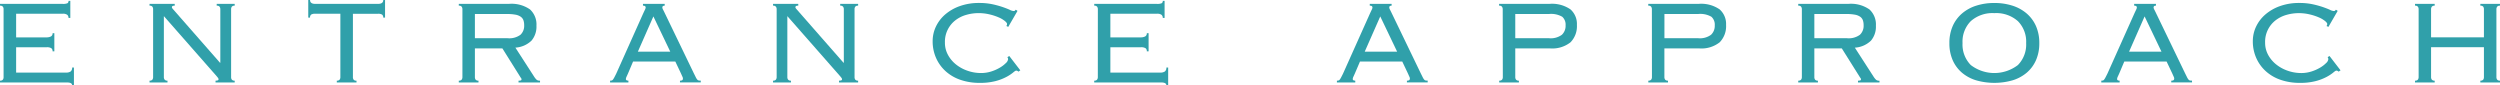
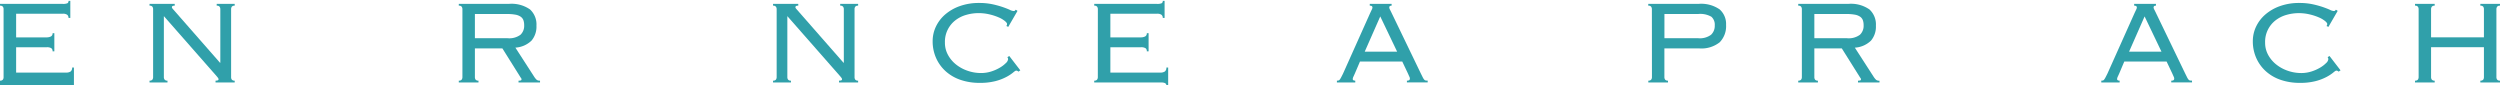
<svg xmlns="http://www.w3.org/2000/svg" width="317.435" height="10.828" viewBox="0 0 317.435 10.828">
  <defs>
    <style>.a{fill:#30a0aa;}.b{clip-path:url(#a);}</style>
    <clipPath id="a">
      <rect class="a" width="317.435" height="10.828" transform="translate(0 0)" />
    </clipPath>
  </defs>
  <g class="b">
-     <path class="a" d="M.455,1.176A.528.528,0,0,0,.36.844.433.433,0,0,0,0,.721V.493H7.945A1.409,1.409,0,0,0,8.571.408.323.323,0,0,0,8.7.114h.228V2.276H8.7a.511.511,0,0,0-.152-.389.882.882,0,0,0-.588-.142H2.048v3H5.9a1.207,1.207,0,0,0,.56-.114.429.429,0,0,0,.218-.417H6.9v2.3H6.675a.442.442,0,0,0-.171-.4,1.051,1.051,0,0,0-.569-.115H2.048V9.216H8.382a.985.985,0,0,0,.588-.142.59.59,0,0,0,.189-.5h.228v2.256H9.159c0-.24-.222-.36-.664-.36H0V10.24a.433.433,0,0,0,.36-.123.524.524,0,0,0,.095-.332Z" />
+     <path class="a" d="M.455,1.176A.528.528,0,0,0,.36.844.433.433,0,0,0,0,.721V.493H7.945A1.409,1.409,0,0,0,8.571.408.323.323,0,0,0,8.7.114h.228V2.276H8.7a.511.511,0,0,0-.152-.389.882.882,0,0,0-.588-.142H2.048v3H5.9a1.207,1.207,0,0,0,.56-.114.429.429,0,0,0,.218-.417H6.9v2.3H6.675a.442.442,0,0,0-.171-.4,1.051,1.051,0,0,0-.569-.115H2.048V9.216H8.382a.985.985,0,0,0,.588-.142.59.59,0,0,0,.189-.5h.228v2.256H9.159H0V10.24a.433.433,0,0,0,.36-.123.524.524,0,0,0,.095-.332Z" />
    <path class="a" d="M27.975,7.965V1.176a.528.528,0,0,0-.1-.332.432.432,0,0,0-.36-.123V.493H29.8V.721a.432.432,0,0,0-.36.123.528.528,0,0,0-.095.332V9.785a.524.524,0,0,0,.095.332.432.432,0,0,0,.36.123v.228H27.368V10.24c.253,0,.378-.05.378-.151a.322.322,0,0,0-.075-.219,1.33,1.33,0,0,1-.114-.141l-6.75-7.681V9.785a.524.524,0,0,0,.1.332.431.431,0,0,0,.36.123v.228H18.986V10.24a.433.433,0,0,0,.36-.123.524.524,0,0,0,.095-.332V1.176a.528.528,0,0,0-.095-.332.433.433,0,0,0-.36-.123V.493h3.2V.721a.573.573,0,0,0-.284.048A.174.174,0,0,0,21.83.93a.214.214,0,0,0,.048.123,1.039,1.039,0,0,0,.1.123l5.955,6.789Z" />
-     <path class="a" d="M42.763,10.24a.433.433,0,0,0,.36-.123.53.53,0,0,0,.095-.332V1.745H40.033a.946.946,0,0,0-.513.1.441.441,0,0,0-.152.389h-.227V0h.227c0,.329.221.493.665.493H48q.665,0,.664-.493h.228V2.238H48.66a.439.439,0,0,0-.152-.389.94.94,0,0,0-.512-.1H44.811v8.04a.524.524,0,0,0,.095.332.433.433,0,0,0,.36.123v.228h-2.5Z" />
    <path class="a" d="M60.3,9.785a.532.532,0,0,0,.094.332.434.434,0,0,0,.361.123v.227h-2.5V10.24a.432.432,0,0,0,.36-.123.526.526,0,0,0,.1-.332V1.175a.53.53,0,0,0-.1-.332.432.432,0,0,0-.36-.123V.493h6.352A4.082,4.082,0,0,1,67.3,1.2a2.584,2.584,0,0,1,.815,2.057,2.747,2.747,0,0,1-.626,1.9,3.23,3.23,0,0,1-2.048.891l2.389,3.7a1.934,1.934,0,0,0,.332.4.682.682,0,0,0,.408.095v.227h-2.73V10.24a.785.785,0,0,0,.312-.038.142.142,0,0,0,.067-.133.3.3,0,0,0-.1-.208L63.79,6.144H60.3Zm4.152-4.931a2.4,2.4,0,0,0,1.631-.436,1.547,1.547,0,0,0,.473-1.2,1.932,1.932,0,0,0-.094-.644.942.942,0,0,0-.341-.446,1.7,1.7,0,0,0-.673-.265,5.726,5.726,0,0,0-1.091-.085H60.3V4.854Z" />
-     <path class="a" d="M79.741,9.33c-.051.113-.108.24-.171.378a.858.858,0,0,0-.1.323c0,.139.108.209.322.209v.227H77.465V10.24a.9.9,0,0,0,.2-.019.3.3,0,0,0,.161-.114A1.808,1.808,0,0,0,78,9.832q.094-.18.247-.484l3.431-7.66c.1-.215.177-.376.228-.484a.644.644,0,0,0,.076-.256q0-.228-.342-.228V.493H84.4V.72q-.3,0-.3.228a.666.666,0,0,0,.1.294c.062.12.145.288.246.5l3.642,7.546.264.532a1.363,1.363,0,0,0,.181.284.332.332,0,0,0,.18.114,1.4,1.4,0,0,0,.265.019v.227H86.339V10.24a.483.483,0,0,0,.3-.067.251.251,0,0,0,.075-.2.48.48,0,0,0-.047-.2c-.032-.069-.1-.218-.2-.445l-.72-1.517H80.385Zm5.366-2.769L82.964,2.085,80.992,6.561Z" />
    <path class="a" d="M107.144,7.965V1.176a.528.528,0,0,0-.1-.332.432.432,0,0,0-.36-.123V.493h2.276V.721a.432.432,0,0,0-.36.123.528.528,0,0,0-.095.332V9.785a.524.524,0,0,0,.095.332.432.432,0,0,0,.36.123v.228h-2.427V10.24c.253,0,.378-.05.378-.151a.322.322,0,0,0-.075-.219,1.331,1.331,0,0,1-.114-.141l-6.75-7.681V9.785a.524.524,0,0,0,.1.332.431.431,0,0,0,.36.123v.228H98.155V10.24a.433.433,0,0,0,.36-.123.524.524,0,0,0,.1-.332V1.176a.528.528,0,0,0-.1-.332.433.433,0,0,0-.36-.123V.493h3.205V.721a.573.573,0,0,0-.284.048A.174.174,0,0,0,101,.93a.214.214,0,0,0,.048.123,1.039,1.039,0,0,0,.1.123l5.955,6.789Z" />
    <path class="a" d="M129.307,9.1a.362.362,0,0,0-.284-.133q-.1,0-.389.248a5.232,5.232,0,0,1-.835.546,6.389,6.389,0,0,1-1.375.53,7.686,7.686,0,0,1-2.028.231,7.405,7.405,0,0,1-2.428-.379,5.4,5.4,0,0,1-1.887-1.091,4.976,4.976,0,0,1-1.222-1.687,5.171,5.171,0,0,1-.437-2.133,4.29,4.29,0,0,1,.408-1.84A4.688,4.688,0,0,1,120,1.849,5.808,5.808,0,0,1,121.864.777a7.137,7.137,0,0,1,2.456-.4,7.993,7.993,0,0,1,1.687.161,11.768,11.768,0,0,1,1.29.351c.366.127.666.243.9.351a1.458,1.458,0,0,0,.483.161c.1,0,.164-.016.189-.047s.058-.073.1-.123l.228.151-1.176,2.03-.246-.115a.333.333,0,0,0,.095-.246q0-.152-.285-.388a3.3,3.3,0,0,0-.777-.456,6.921,6.921,0,0,0-1.157-.379,5.984,5.984,0,0,0-1.422-.162,5.571,5.571,0,0,0-1.526.218,4.057,4.057,0,0,0-1.366.672,3.44,3.44,0,0,0-1.356,2.856,3.2,3.2,0,0,0,.389,1.56A3.981,3.981,0,0,0,121.4,8.195a4.888,4.888,0,0,0,1.47.794,5.178,5.178,0,0,0,1.7.284,4.234,4.234,0,0,0,1.3-.2,5.253,5.253,0,0,0,1.089-.484,3.68,3.68,0,0,0,.759-.579A.8.8,0,0,0,128,7.528a.363.363,0,0,0-.094-.266l.246-.151,1.4,1.82Z" />
    <path class="a" d="M139.4,1.176a.528.528,0,0,0-.1-.332.433.433,0,0,0-.36-.123V.493h7.945a1.415,1.415,0,0,0,.626-.085.322.322,0,0,0,.132-.294h.229V2.276h-.229a.51.51,0,0,0-.151-.389.882.882,0,0,0-.588-.142h-5.916v3h3.849a1.207,1.207,0,0,0,.56-.114.429.429,0,0,0,.218-.417h.227v2.3h-.227a.442.442,0,0,0-.171-.4,1.051,1.051,0,0,0-.569-.115h-3.887V9.216h6.334a.985.985,0,0,0,.588-.142.59.59,0,0,0,.189-.5h.228v2.256H148.1c0-.24-.222-.36-.664-.36h-8.5V10.24a.433.433,0,0,0,.36-.123.524.524,0,0,0,.1-.332Z" />
    <path class="a" d="M172.033,9.33c-.051.113-.108.24-.171.378a.858.858,0,0,0-.1.323c0,.139.108.209.322.209v.227h-2.332V10.24a.9.9,0,0,0,.2-.019.3.3,0,0,0,.161-.114,1.808,1.808,0,0,0,.171-.275q.095-.18.247-.484l3.431-7.66c.1-.215.177-.376.228-.484a.644.644,0,0,0,.076-.256q0-.228-.342-.228V.493H176.7V.72q-.3,0-.3.228a.666.666,0,0,0,.1.294c.062.12.145.288.246.5l3.642,7.546.264.532a1.362,1.362,0,0,0,.181.284.332.332,0,0,0,.18.114,1.4,1.4,0,0,0,.265.019v.227h-2.636V10.24a.483.483,0,0,0,.3-.067.251.251,0,0,0,.075-.2.48.48,0,0,0-.047-.2c-.032-.069-.1-.218-.2-.445l-.72-1.517h-5.367ZM177.4,6.561l-2.143-4.476-1.972,4.476Z" />
-     <path class="a" d="M190.806,1.175a.53.53,0,0,0-.1-.332.433.433,0,0,0-.36-.123V.493h6.372a4.114,4.114,0,0,1,2.692.7,2.464,2.464,0,0,1,.816,1.972,2.917,2.917,0,0,1-.806,2.2,3.731,3.731,0,0,1-2.645.777H192.4V9.785a.532.532,0,0,0,.1.332.433.433,0,0,0,.36.123v.227h-2.5V10.24a.433.433,0,0,0,.36-.123.526.526,0,0,0,.1-.332Zm5.879,3.679a2.4,2.4,0,0,0,1.631-.436,1.547,1.547,0,0,0,.473-1.2,1.33,1.33,0,0,0-.426-1.09,2.807,2.807,0,0,0-1.678-.35H192.4V4.854Z" />
    <path class="a" d="M209.746,1.175a.53.53,0,0,0-.1-.332.433.433,0,0,0-.36-.123V.493h6.372a4.114,4.114,0,0,1,2.692.7,2.464,2.464,0,0,1,.816,1.972,2.917,2.917,0,0,1-.806,2.2,3.731,3.731,0,0,1-2.645.777h-4.381V9.785a.532.532,0,0,0,.1.332.433.433,0,0,0,.36.123v.227h-2.5V10.24a.433.433,0,0,0,.36-.123.526.526,0,0,0,.1-.332Zm5.879,3.679a2.4,2.4,0,0,0,1.631-.436,1.547,1.547,0,0,0,.473-1.2,1.33,1.33,0,0,0-.426-1.09,2.807,2.807,0,0,0-1.678-.35h-4.286V4.854Z" />
    <path class="a" d="M230.375,9.785a.532.532,0,0,0,.094.332.434.434,0,0,0,.361.123v.227h-2.5V10.24a.432.432,0,0,0,.36-.123.526.526,0,0,0,.1-.332V1.175a.53.53,0,0,0-.1-.332.432.432,0,0,0-.36-.123V.493h6.352a4.082,4.082,0,0,1,2.694.711,2.584,2.584,0,0,1,.815,2.057,2.747,2.747,0,0,1-.626,1.9,3.23,3.23,0,0,1-2.048.891l2.389,3.7a1.935,1.935,0,0,0,.332.4.682.682,0,0,0,.408.095v.227h-2.73V10.24a.785.785,0,0,0,.312-.038.142.142,0,0,0,.067-.133.3.3,0,0,0-.1-.208l-2.333-3.717h-3.488Zm4.152-4.931a2.4,2.4,0,0,0,1.631-.436,1.547,1.547,0,0,0,.473-1.2,1.933,1.933,0,0,0-.094-.644.942.942,0,0,0-.341-.446,1.7,1.7,0,0,0-.673-.265,5.726,5.726,0,0,0-1.091-.085h-4.057V4.854Z" />
-     <path class="a" d="M253.23.38a7.445,7.445,0,0,1,2.275.332,5.193,5.193,0,0,1,1.811.985,4.5,4.5,0,0,1,1.194,1.6,5.275,5.275,0,0,1,.428,2.181,5.267,5.267,0,0,1-.428,2.18,4.4,4.4,0,0,1-1.194,1.593,5.031,5.031,0,0,1-1.811.958,8.45,8.45,0,0,1-4.55,0,5.036,5.036,0,0,1-1.812-.958,4.4,4.4,0,0,1-1.194-1.593,5.267,5.267,0,0,1-.427-2.18,5.275,5.275,0,0,1,.427-2.181,4.5,4.5,0,0,1,1.194-1.6,5.2,5.2,0,0,1,1.812-.985A7.436,7.436,0,0,1,253.23.38m0,1.289a4.136,4.136,0,0,0-2.987,1.013,3.688,3.688,0,0,0-1.052,2.789,3.694,3.694,0,0,0,1.052,2.791,4.917,4.917,0,0,0,5.973,0,3.69,3.69,0,0,0,1.052-2.791,3.684,3.684,0,0,0-1.052-2.789,4.133,4.133,0,0,0-2.986-1.013" />
    <path class="a" d="M269.086,9.33c-.051.113-.108.24-.171.378a.858.858,0,0,0-.1.323c0,.139.108.209.322.209v.227H266.81V10.24a.9.9,0,0,0,.2-.019.3.3,0,0,0,.161-.114,1.808,1.808,0,0,0,.171-.275q.094-.18.247-.484l3.431-7.66c.1-.215.177-.376.228-.484a.644.644,0,0,0,.076-.256q0-.228-.342-.228V.493h2.769V.72q-.3,0-.3.228a.666.666,0,0,0,.1.294c.062.12.145.288.246.5l3.642,7.546.264.532a1.362,1.362,0,0,0,.181.284.332.332,0,0,0,.18.114,1.4,1.4,0,0,0,.265.019v.227h-2.636V10.24a.483.483,0,0,0,.3-.067.251.251,0,0,0,.075-.2.479.479,0,0,0-.047-.2c-.032-.069-.1-.218-.2-.445l-.72-1.517H269.73Zm5.366-2.769-2.143-4.476-1.972,4.476Z" />
    <path class="a" d="M296.935,9.1a.362.362,0,0,0-.284-.133q-.1,0-.389.248a5.232,5.232,0,0,1-.835.546,6.39,6.39,0,0,1-1.375.53,7.686,7.686,0,0,1-2.028.231,7.4,7.4,0,0,1-2.428-.379,5.4,5.4,0,0,1-1.887-1.091,4.976,4.976,0,0,1-1.222-1.687,5.171,5.171,0,0,1-.437-2.133,4.29,4.29,0,0,1,.408-1.84,4.689,4.689,0,0,1,1.175-1.545A5.808,5.808,0,0,1,289.492.777a7.137,7.137,0,0,1,2.456-.4,7.993,7.993,0,0,1,1.687.161,11.767,11.767,0,0,1,1.29.351c.366.127.666.243.9.351a1.458,1.458,0,0,0,.483.161c.1,0,.164-.016.189-.047s.058-.073.1-.123l.228.151-1.176,2.03L295.4,3.3a.333.333,0,0,0,.1-.246q0-.152-.285-.388a3.3,3.3,0,0,0-.777-.456,6.92,6.92,0,0,0-1.157-.379,5.984,5.984,0,0,0-1.422-.162,5.571,5.571,0,0,0-1.526.218,4.057,4.057,0,0,0-1.366.672,3.44,3.44,0,0,0-1.356,2.856,3.2,3.2,0,0,0,.389,1.56,3.981,3.981,0,0,0,1.034,1.221,4.888,4.888,0,0,0,1.47.794,5.178,5.178,0,0,0,1.7.284,4.234,4.234,0,0,0,1.3-.2,5.254,5.254,0,0,0,1.089-.484,3.68,3.68,0,0,0,.759-.579.8.8,0,0,0,.284-.483.363.363,0,0,0-.094-.266l.246-.151,1.4,1.82Z" />
    <path class="a" d="M316.979,9.785a.524.524,0,0,0,.1.332.433.433,0,0,0,.36.123v.228h-2.5V10.24a.439.439,0,0,0,.362-.123.536.536,0,0,0,.093-.332V5.992h-6.712V9.785a.537.537,0,0,0,.1.332.433.433,0,0,0,.36.123v.228h-2.5V10.24a.438.438,0,0,0,.361-.123.537.537,0,0,0,.1-.332V1.176a.541.541,0,0,0-.1-.332.438.438,0,0,0-.361-.123V.493h2.5V.721a.433.433,0,0,0-.36.123.541.541,0,0,0-.1.332V4.741h6.712V1.176a.54.54,0,0,0-.093-.332.439.439,0,0,0-.362-.123V.493h2.5V.721a.433.433,0,0,0-.36.123.528.528,0,0,0-.1.332Z" />
  </g>
</svg>